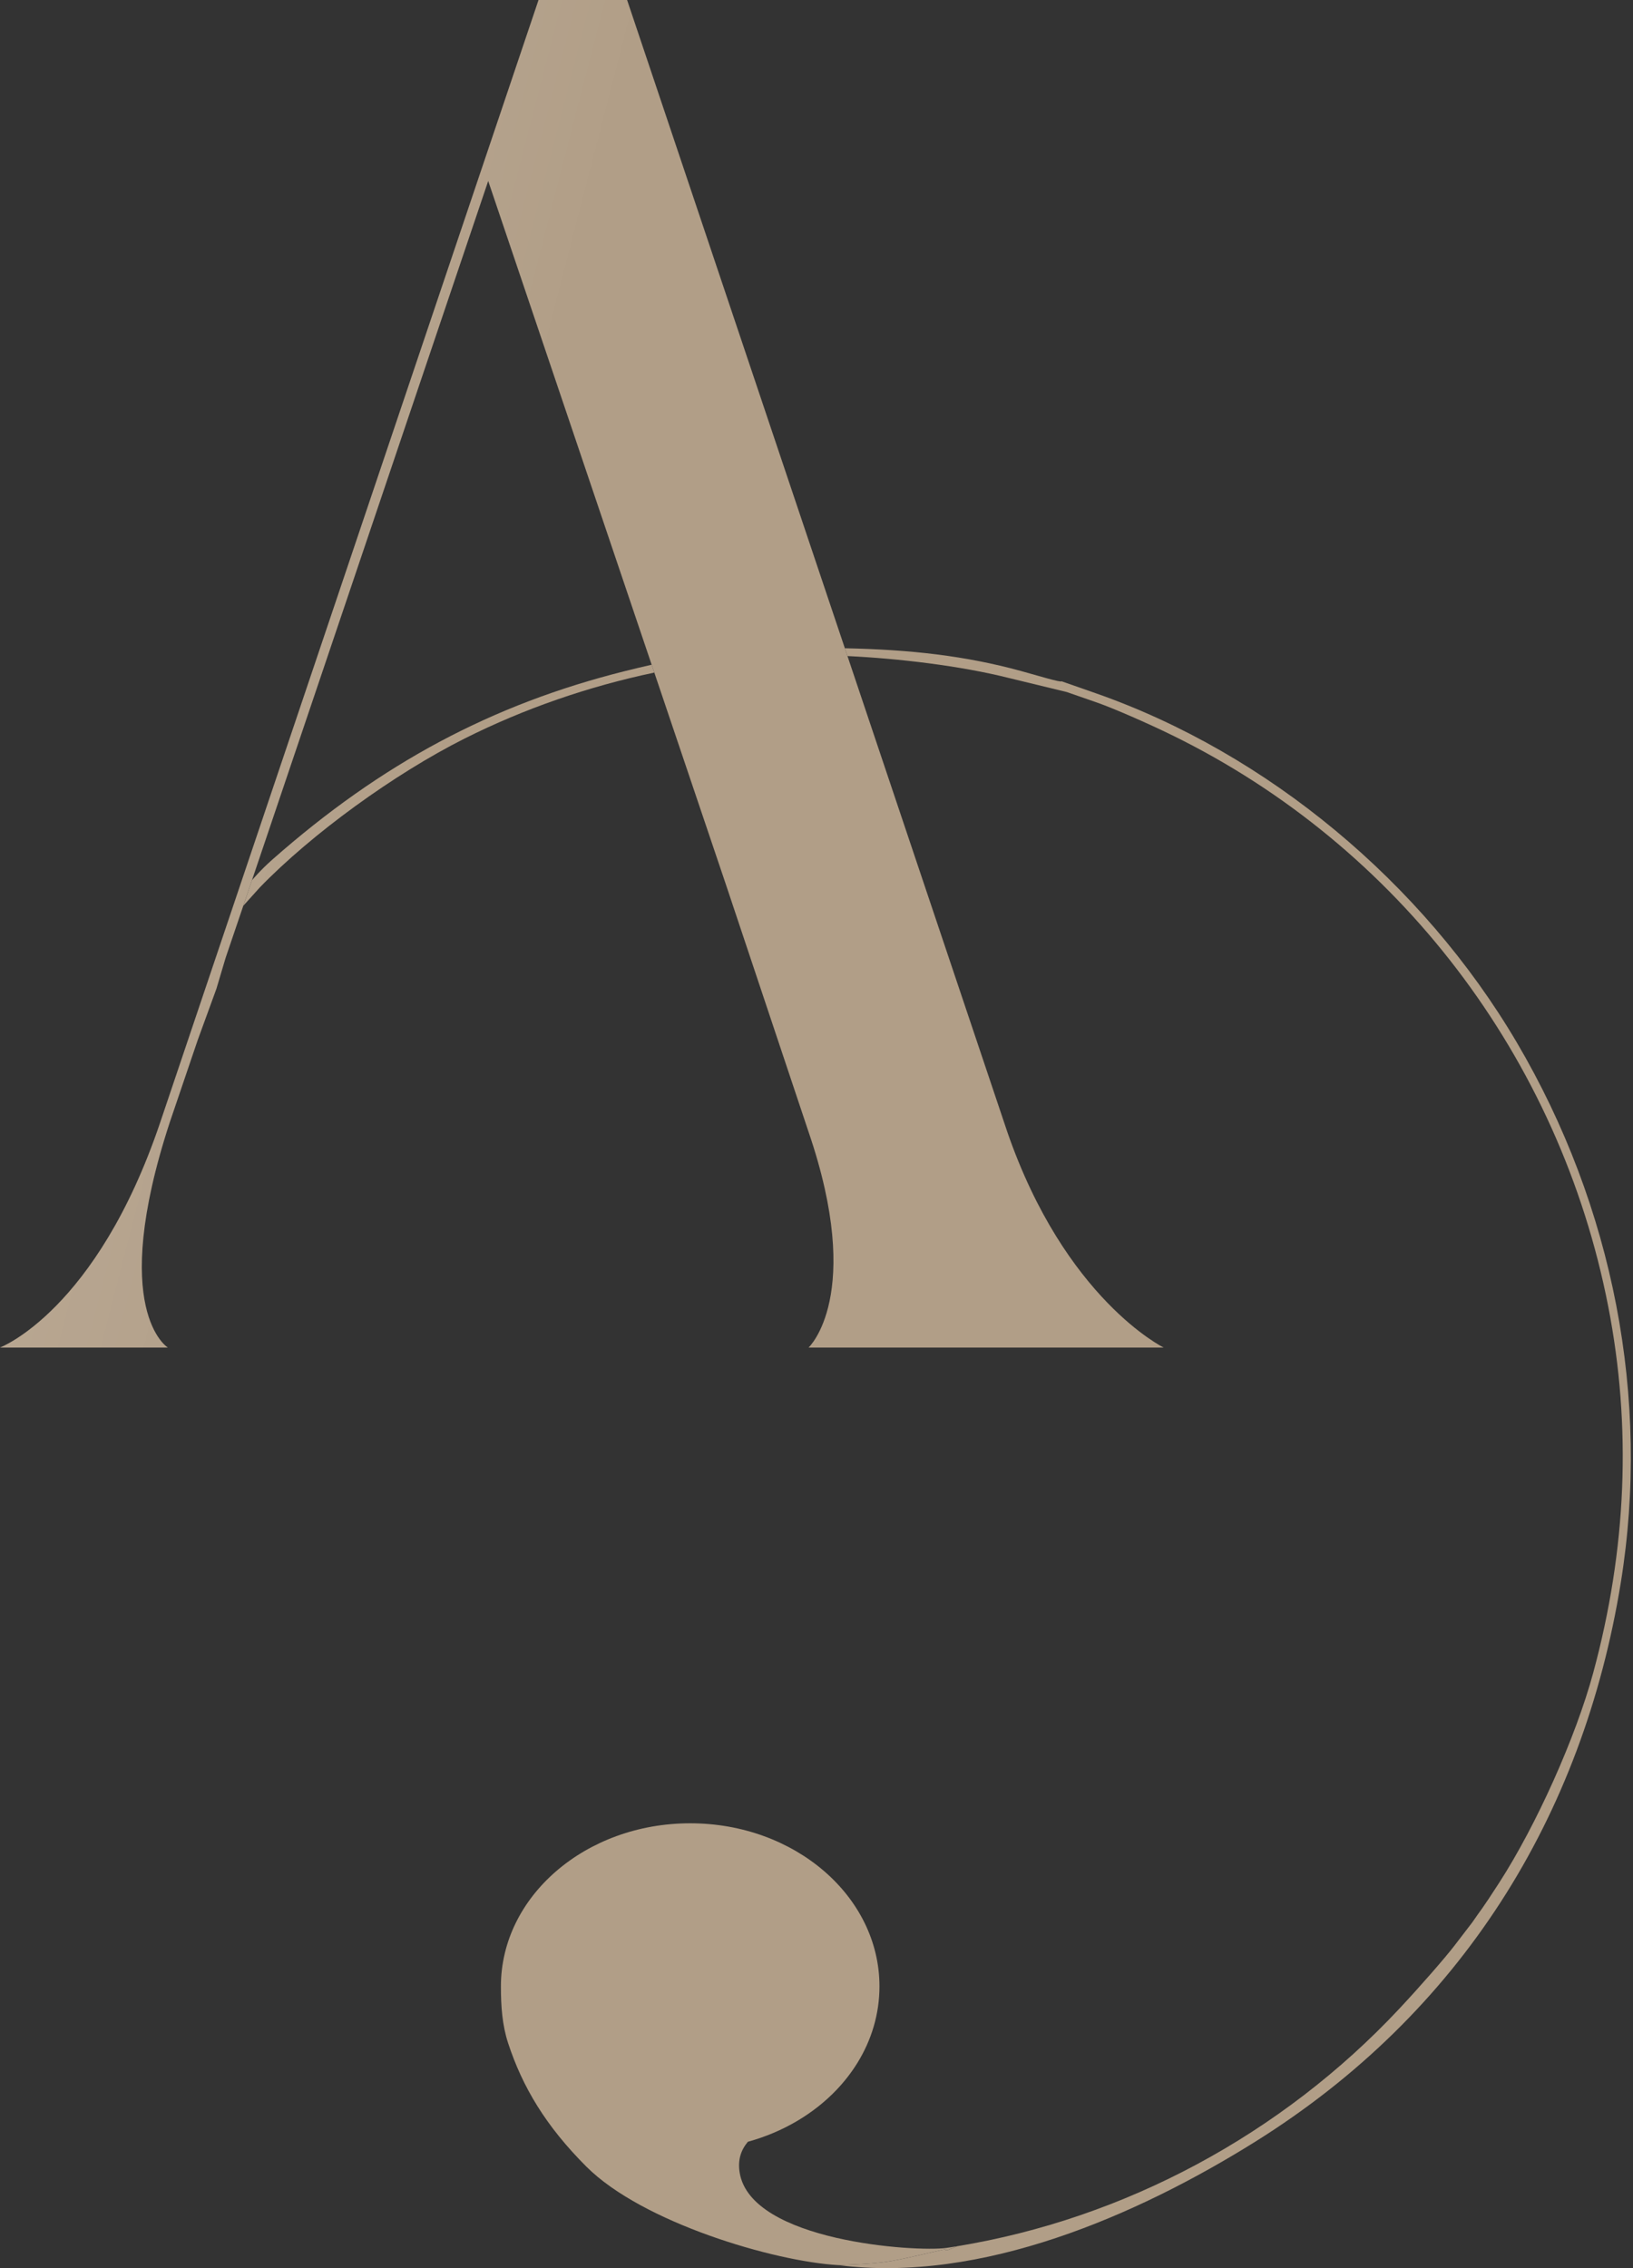
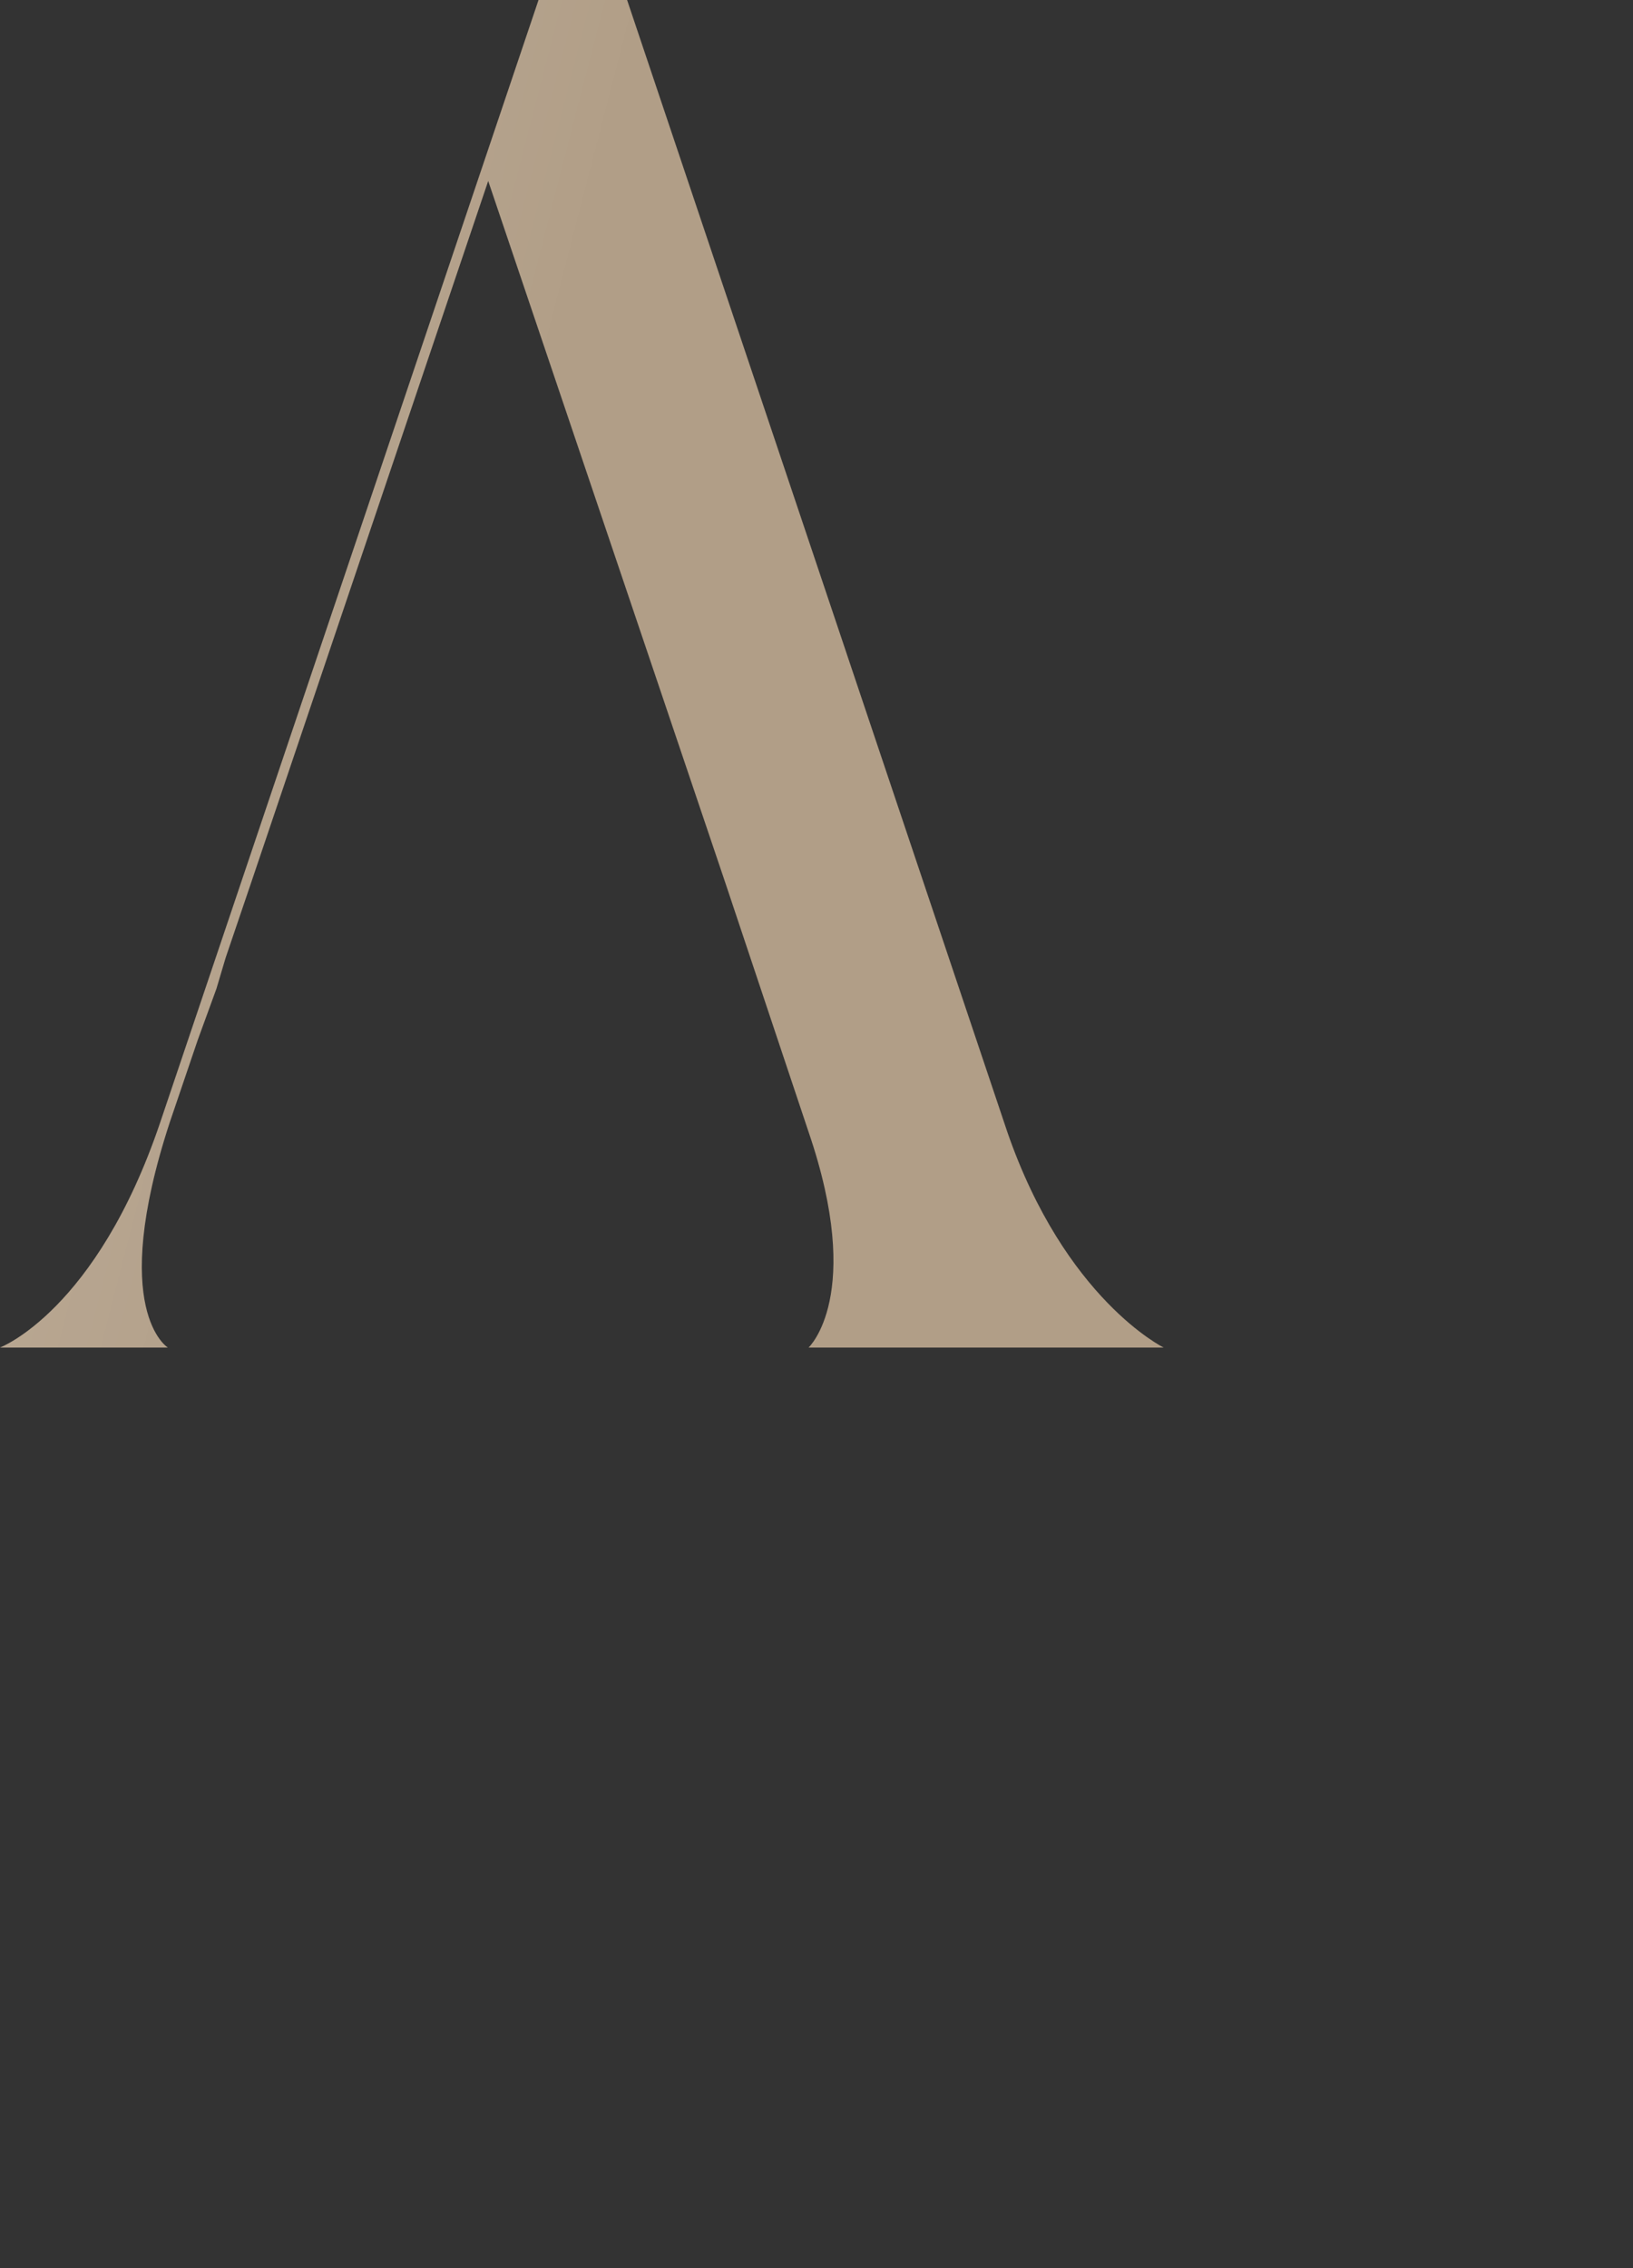
<svg xmlns="http://www.w3.org/2000/svg" width="54" height="75" viewBox="0 0 54 75" fill="none">
  <rect x="0" y="0" width="54" height="75" fill="#333333" stroke="none" />
  <path d="M38.481 44.559C38.481 44.559 35.224 42.968 33.31 37.43L28.024 21.694L27.938 21.436L20.737 0H17.808L5.299 37.111C3.193 43.349 0 44.559 0 44.559H5.55C5.55 44.559 3.572 43.349 5.614 37.111L6.538 34.391L7.156 32.696L7.461 31.671L8.294 29.218L8.333 29.103L16.144 5.984L21.549 21.98L21.637 22.24L23.994 29.218L26.738 37.43C28.589 42.84 26.738 44.559 26.738 44.559H38.481Z" fill="#B19E87" />
  <path d="M38.481 44.559C38.481 44.559 35.224 42.968 33.31 37.43L28.024 21.694L27.938 21.436L20.737 0H17.808L5.299 37.111C3.193 43.349 0 44.559 0 44.559H5.55C5.55 44.559 3.572 43.349 5.614 37.111L6.538 34.391L7.156 32.696L7.461 31.671L8.294 29.218L8.333 29.103L16.144 5.984L21.549 21.98L21.637 22.24L23.994 29.218L26.738 37.43C28.589 42.84 26.738 44.559 26.738 44.559H38.481Z" fill="url(#paint0_linear_466_4)" fill-opacity="0.2" />
-   <path d="M8.333 29.103L8.294 29.218L8.045 29.952L8.591 29.345C10.306 27.574 13.033 25.592 15.366 24.42C17.34 23.429 19.458 22.699 21.637 22.24L21.549 21.98C21.271 22.043 20.983 22.112 20.678 22.188C16.272 23.288 12.614 25.242 9.008 28.422C8.594 28.788 8.357 29.083 8.333 29.103Z" fill="#B19E87" />
-   <path d="M8.333 29.103L8.294 29.218L8.045 29.952L8.591 29.345C10.306 27.574 13.033 25.592 15.366 24.42C17.34 23.429 19.458 22.699 21.637 22.24L21.549 21.98C21.271 22.043 20.983 22.112 20.678 22.188C16.272 23.288 12.614 25.242 9.008 28.422C8.594 28.788 8.357 29.083 8.333 29.103Z" fill="url(#paint1_linear_466_4)" fill-opacity="0.2" />
-   <path d="M36.245 22.927L35.102 22.527C35.102 22.581 34.263 22.325 33.748 22.184C31.919 21.684 30.108 21.48 27.938 21.436L28.024 21.694C29.703 21.773 31.753 22.014 33.366 22.42L35.278 22.884C35.294 22.89 35.745 23.046 36.278 23.232C36.812 23.418 37.935 23.907 38.774 24.318C46.242 27.982 51.576 34.971 53.18 43.196C53.958 47.183 53.792 51.228 52.683 55.32C52.106 57.446 50.809 60.343 49.577 62.253C48.956 63.216 48.998 63.107 48.684 63.568L48.097 64.334C47.774 64.755 46.952 65.695 46.27 66.424C42.382 70.578 37.188 73.367 31.646 74.276C31.66 74.273 31.597 74.299 31.528 74.326C31.45 74.358 31.36 74.393 31.371 74.392C31.166 74.439 31.345 74.352 31.174 74.392L31.173 74.392C31.173 74.392 31.173 74.392 31.172 74.392C30.096 74.643 29.629 74.752 29.156 74.81C28.793 74.855 28.367 74.873 27.719 74.9C32.453 75.507 37.615 73.251 41.505 70.821C48.3 66.576 52.345 60.077 53.598 52.324C54.579 46.252 53.357 39.91 50.16 34.475C47.042 29.177 41.898 24.907 36.245 22.927Z" fill="#B19E87" />
-   <path d="M19.396 71.649C21.244 73.493 25.595 74.779 27.715 74.9L27.778 74.897L27.719 74.9C28.367 74.873 28.793 74.855 29.156 74.81C29.629 74.752 30.096 74.643 31.172 74.392L31.173 74.392L31.174 74.392C31.345 74.352 31.166 74.439 31.371 74.392C31.356 74.394 31.431 74.364 31.508 74.334L31.528 74.326C31.589 74.302 31.643 74.279 31.637 74.277C31.626 74.279 31.616 74.281 31.605 74.283L31.576 74.287C31.506 74.299 31.419 74.314 31.316 74.328C31.308 74.329 31.299 74.331 31.29 74.332C30.282 74.471 24.837 74.118 24.46 71.847C24.39 71.424 24.5 71.097 24.731 70.821C25.893 70.501 26.907 69.897 27.664 69.103C27.926 68.827 28.157 68.529 28.353 68.213C28.819 67.458 29.082 66.597 29.082 65.683C29.082 62.704 26.28 60.29 22.823 60.29C19.366 60.29 16.564 62.704 16.564 65.683C16.564 66.342 16.607 66.962 16.802 67.558C17.276 69.008 18.052 70.308 19.396 71.649Z" fill="#B19E87" />
  <defs>
    <linearGradient id="paint0_linear_466_4" x1="-8.766" y1="24.54" x2="13.834" y2="30.367" gradientUnits="userSpaceOnUse">
      <stop stop-color="white" />
      <stop offset="1" stop-color="white" stop-opacity="0" />
    </linearGradient>
    <linearGradient id="paint1_linear_466_4" x1="-8.766" y1="24.54" x2="13.834" y2="30.367" gradientUnits="userSpaceOnUse">
      <stop stop-color="white" />
      <stop offset="1" stop-color="white" stop-opacity="0" />
    </linearGradient>
  </defs>
</svg>